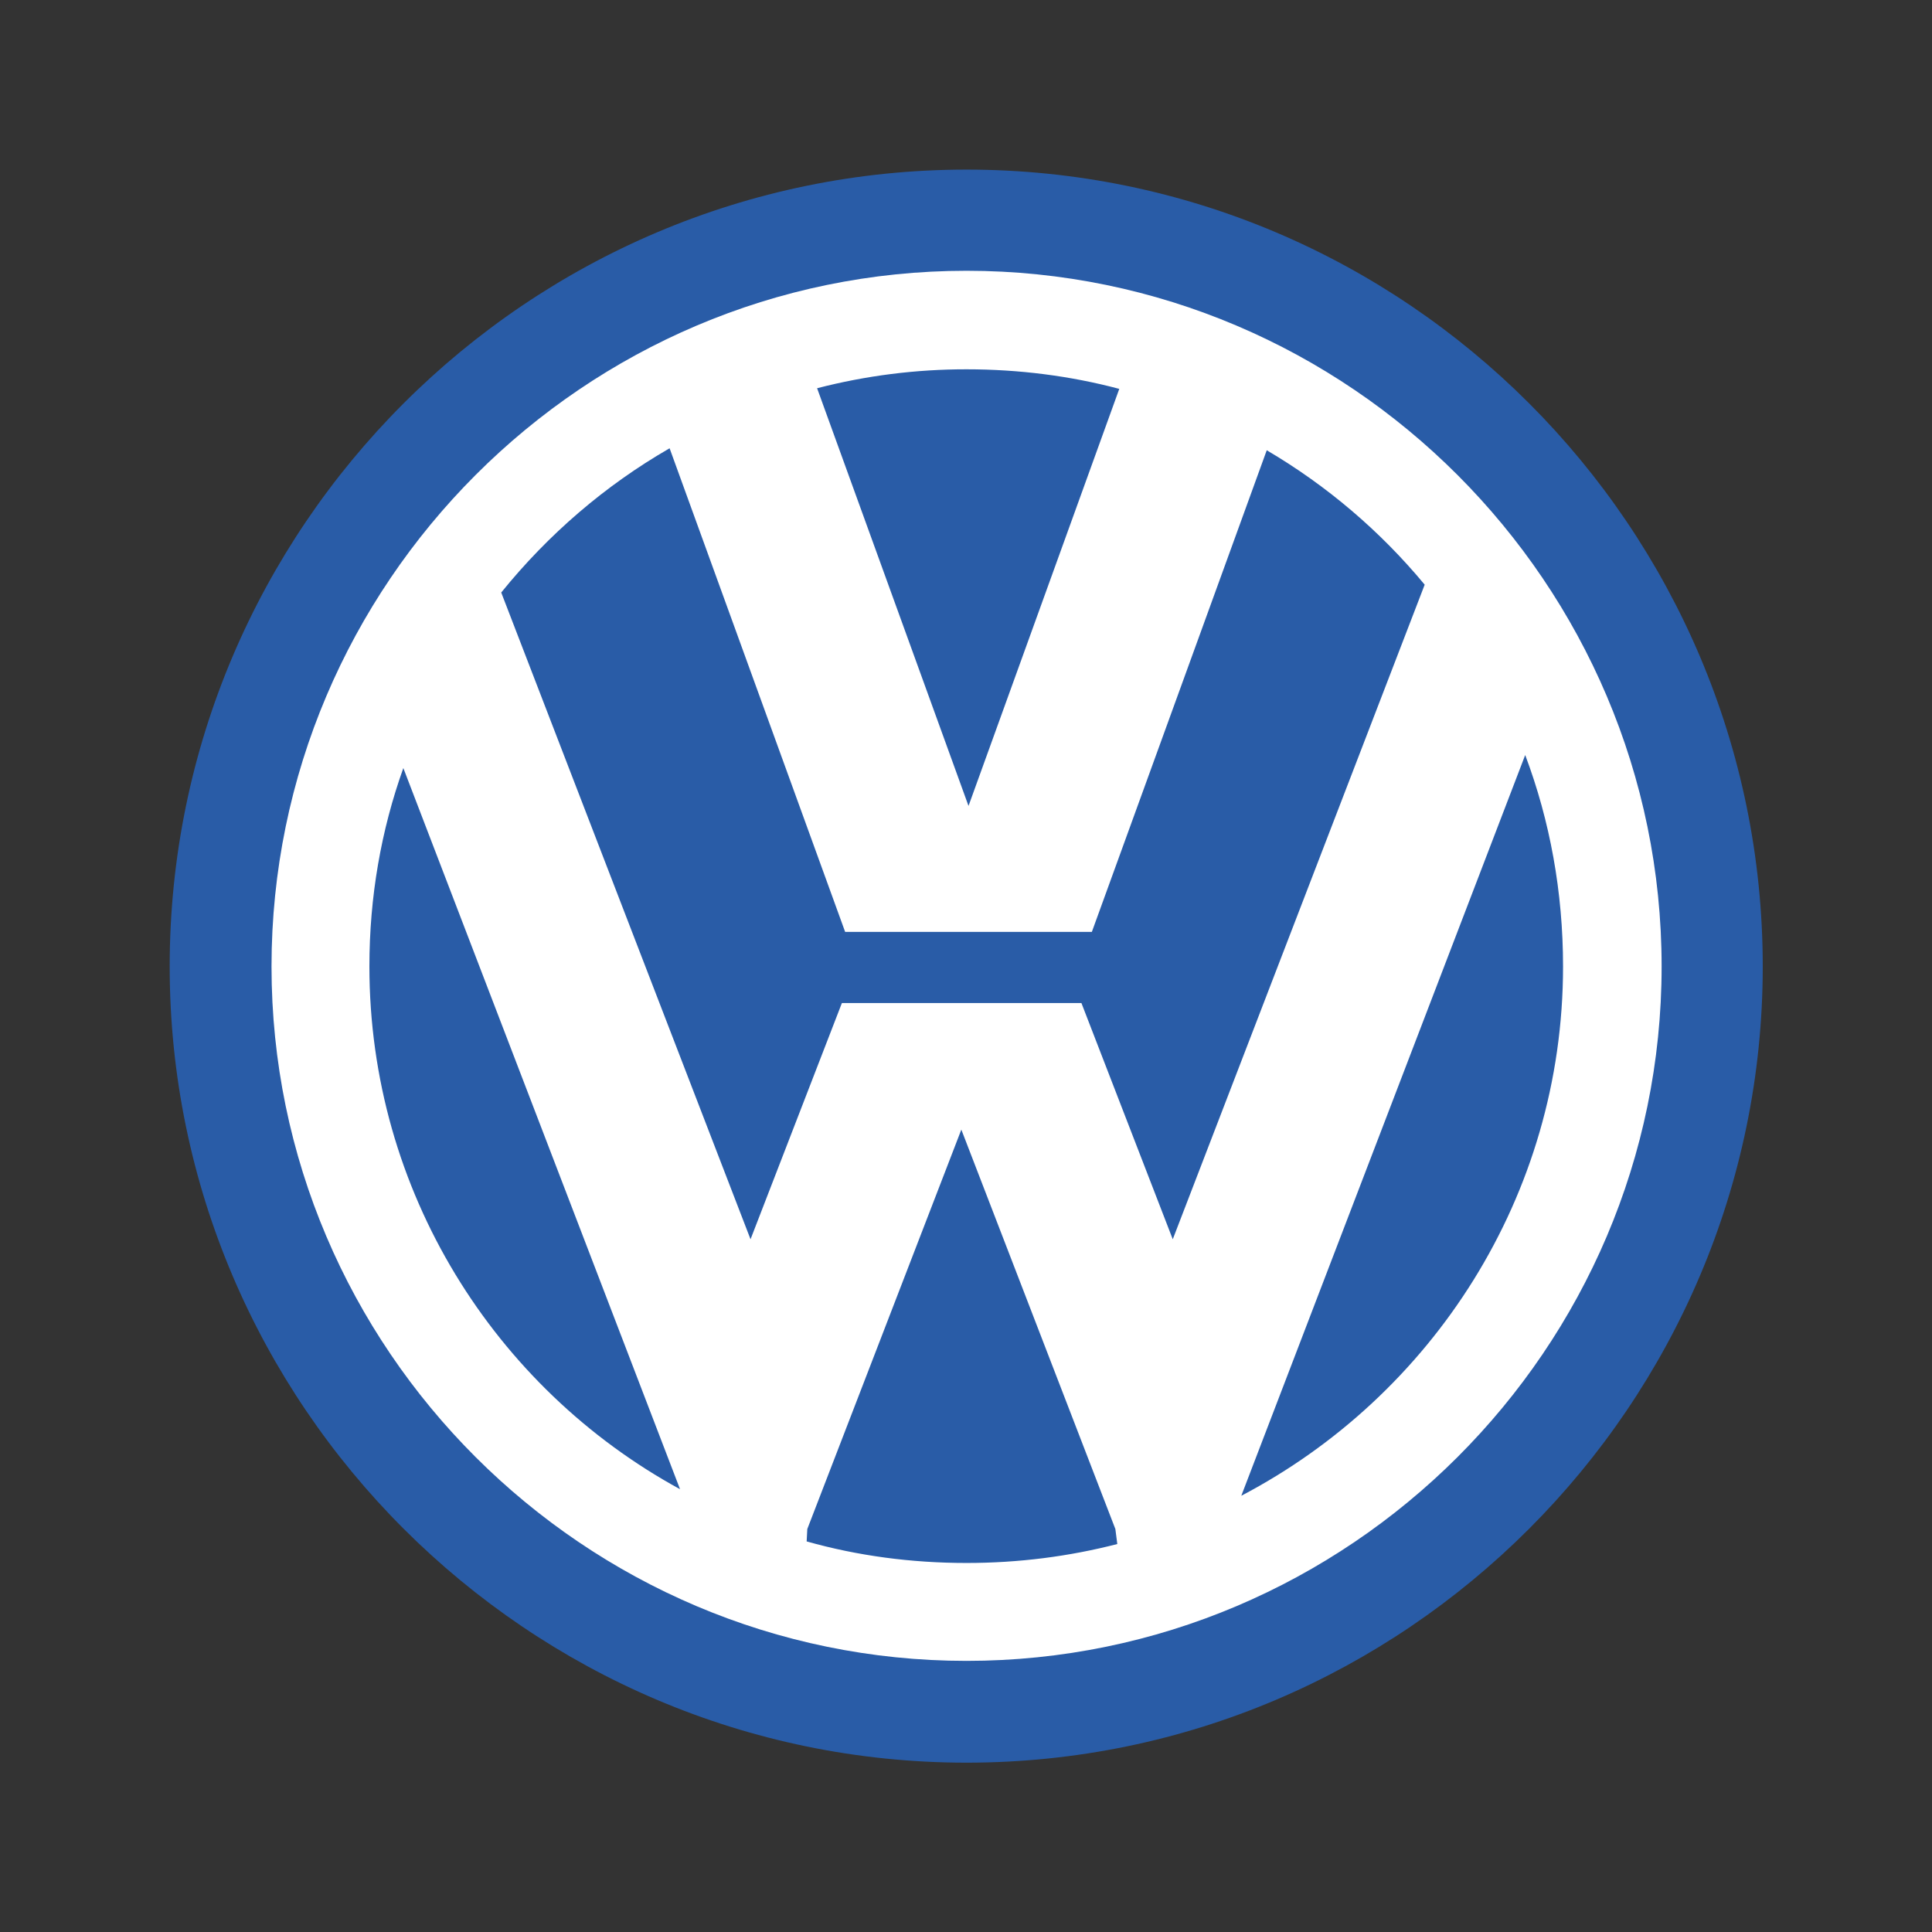
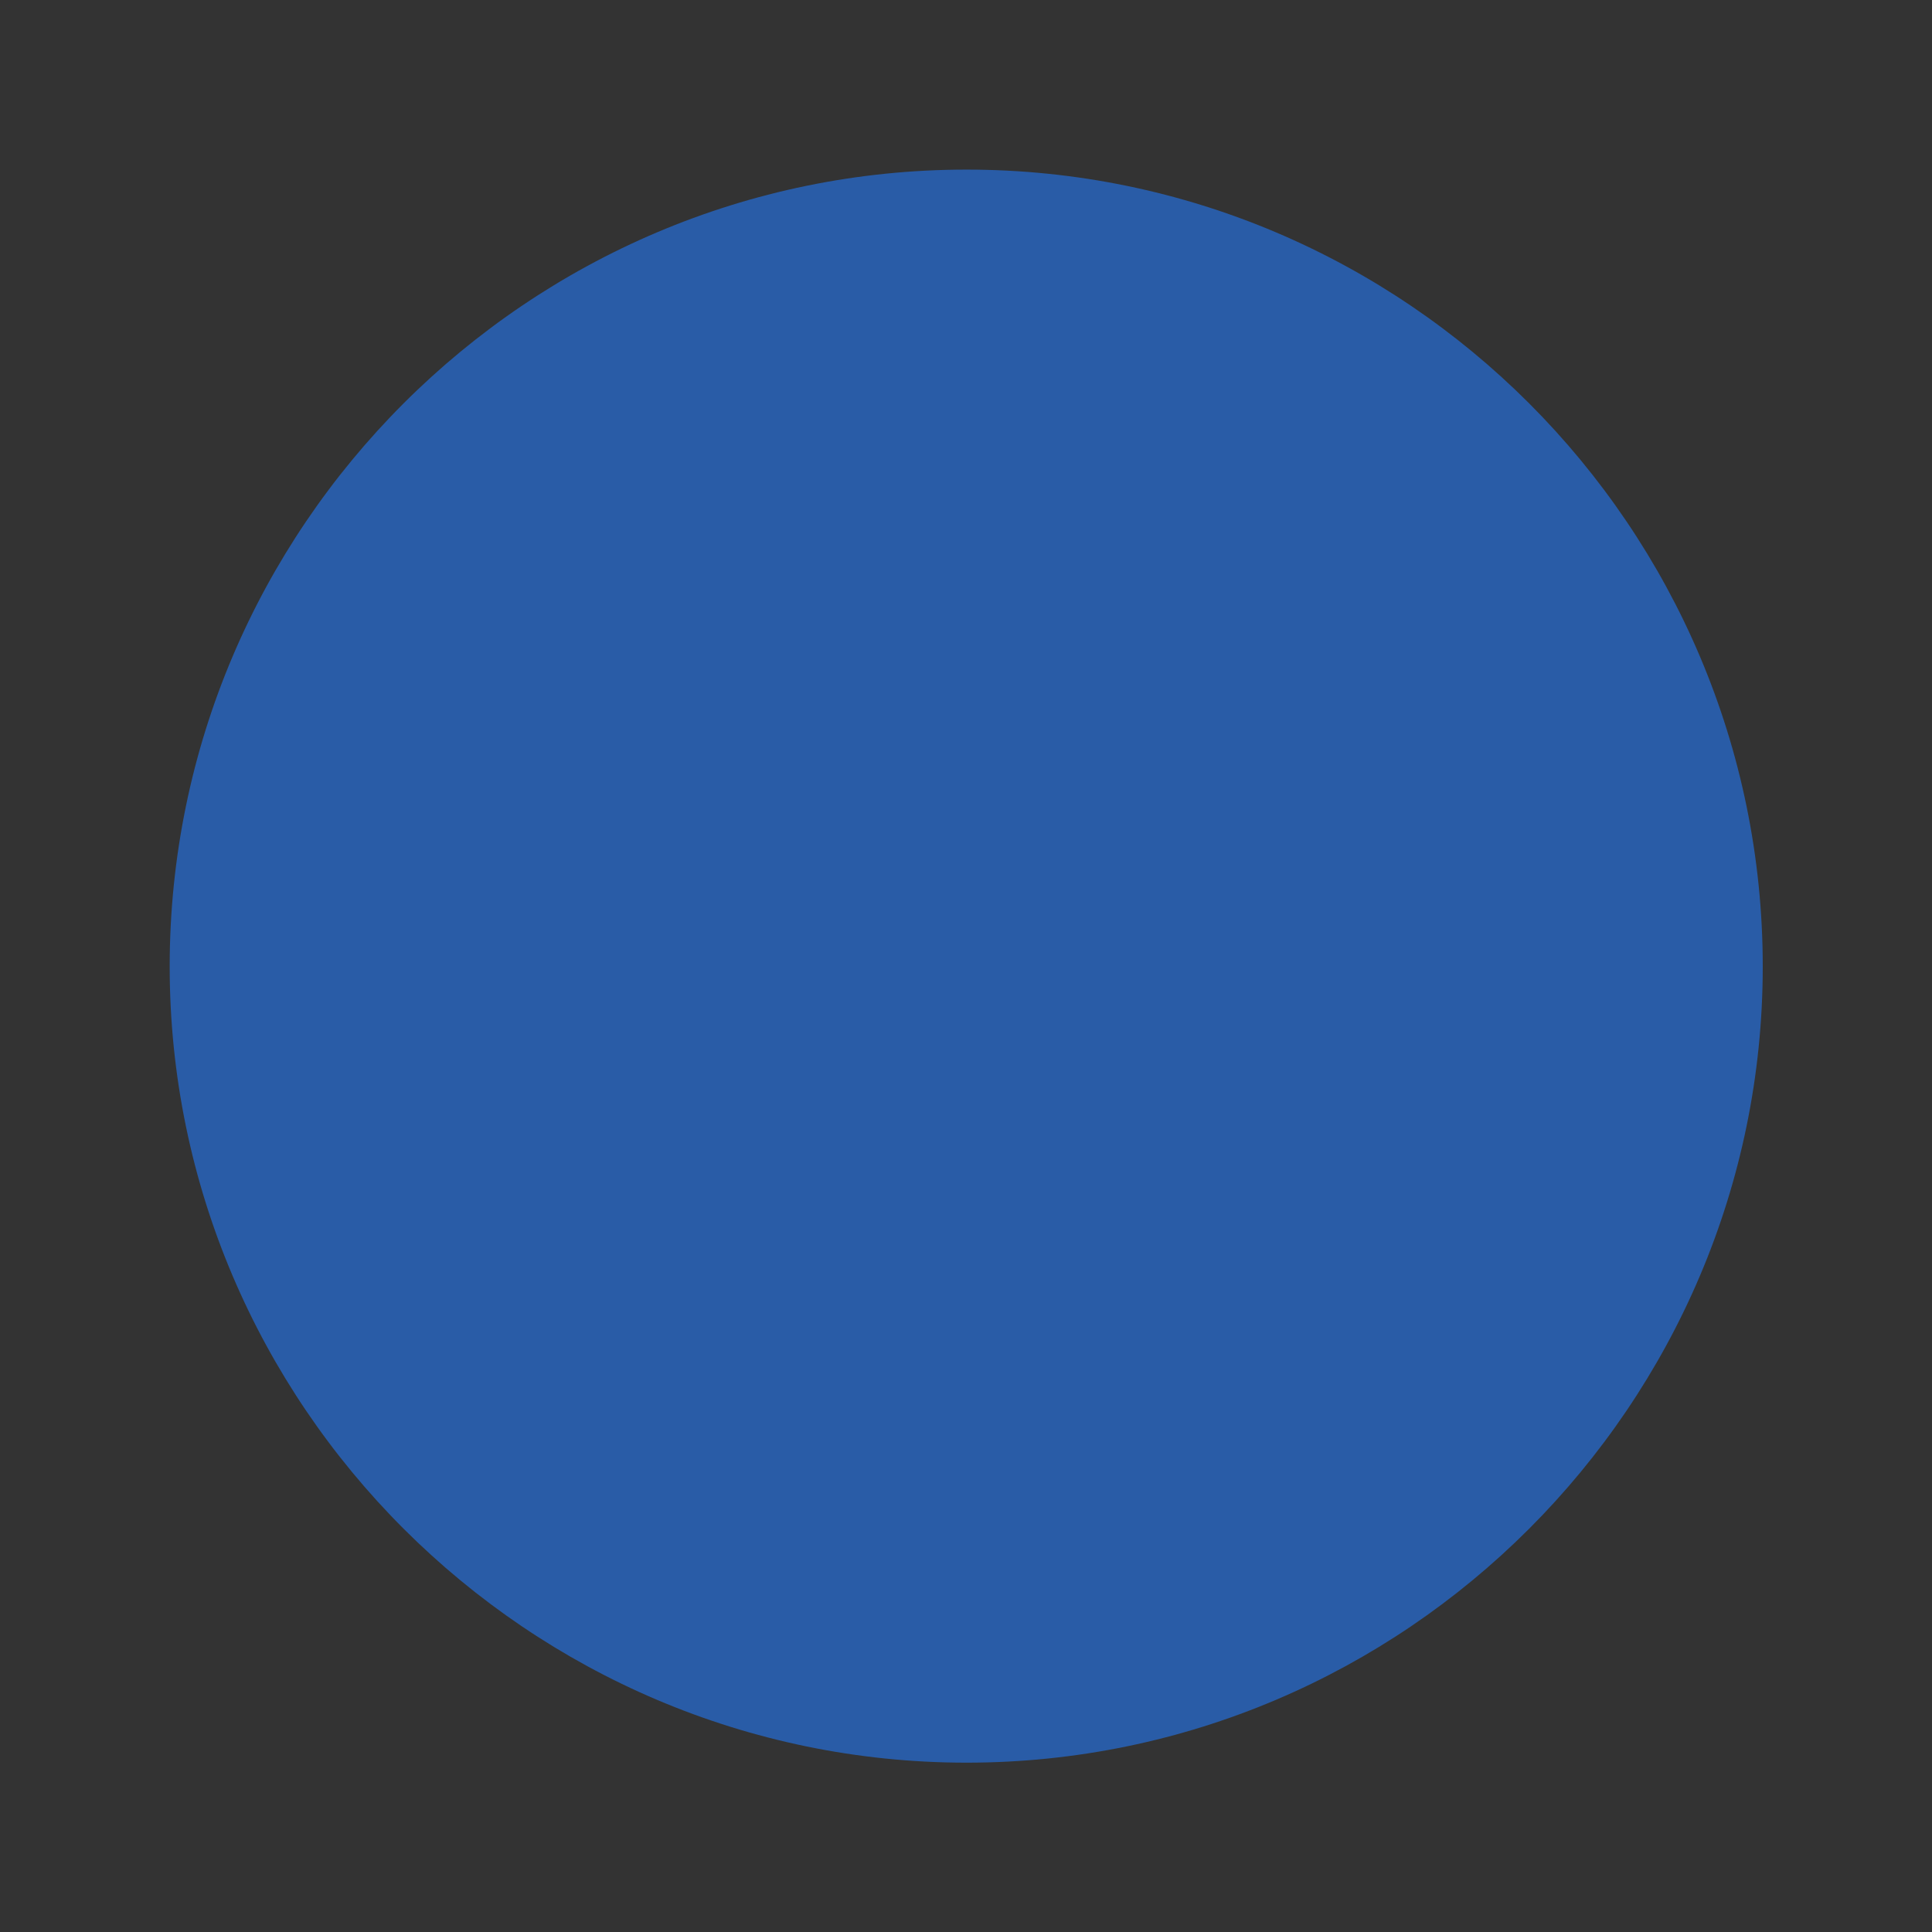
<svg xmlns="http://www.w3.org/2000/svg" width="99" height="99" viewBox="0 0 99 99" fill="none">
  <rect x="0" y="0" width="99" height="99" fill="#333333" stroke="none" />
  <g clip-path="url(#clip0_6399_136971)">
    <path fill-rule="evenodd" clip-rule="evenodd" d="M49.528 8.691C72.001 8.691 90.327 27.018 90.327 49.524C90.327 71.963 72.001 90.323 49.528 90.323C27.055 90.323 8.695 71.963 8.695 49.524C8.695 27.017 27.055 8.691 49.528 8.691Z" fill="#295CA7" />
-     <path fill-rule="evenodd" clip-rule="evenodd" d="M49.528 13.875C69.125 13.875 85.145 29.894 85.145 49.525C85.145 69.122 69.126 85.107 49.528 85.107C29.931 85.107 13.913 69.121 13.913 49.524C13.913 29.894 29.931 13.875 49.528 13.875ZM25.684 30.362L38.459 63.503L43.141 51.397H55.414L60.095 63.503L73.004 29.96C70.726 27.212 67.988 24.881 64.911 23.072L55.949 47.752H43.307L34.312 22.971C31.001 24.877 28.092 27.386 25.684 30.362ZM78.155 38.689L63.607 76.646C73.373 71.529 80.094 61.296 80.094 49.525C80.094 45.712 79.425 42.066 78.155 38.689ZM57.253 79.12L57.154 78.351L49.261 57.884L41.368 78.351L41.335 78.986C43.944 79.722 46.686 80.09 49.528 80.09C52.203 80.09 54.779 79.756 57.253 79.12ZM34.847 76.311L20.668 39.358C19.531 42.535 18.929 45.946 18.929 49.524C18.929 61.028 25.35 71.127 34.847 76.311ZM49.528 18.924C52.203 18.924 54.845 19.259 57.354 19.927L49.629 41.297L41.87 19.894C44.371 19.247 46.945 18.921 49.528 18.924Z" fill="white" />
  </g>
  <defs>
    <clipPath id="clip0_6399_136971">
      <rect width="98.196" height="98.196" fill="white" transform="translate(0.409 0.418)" />
    </clipPath>
  </defs>
</svg>